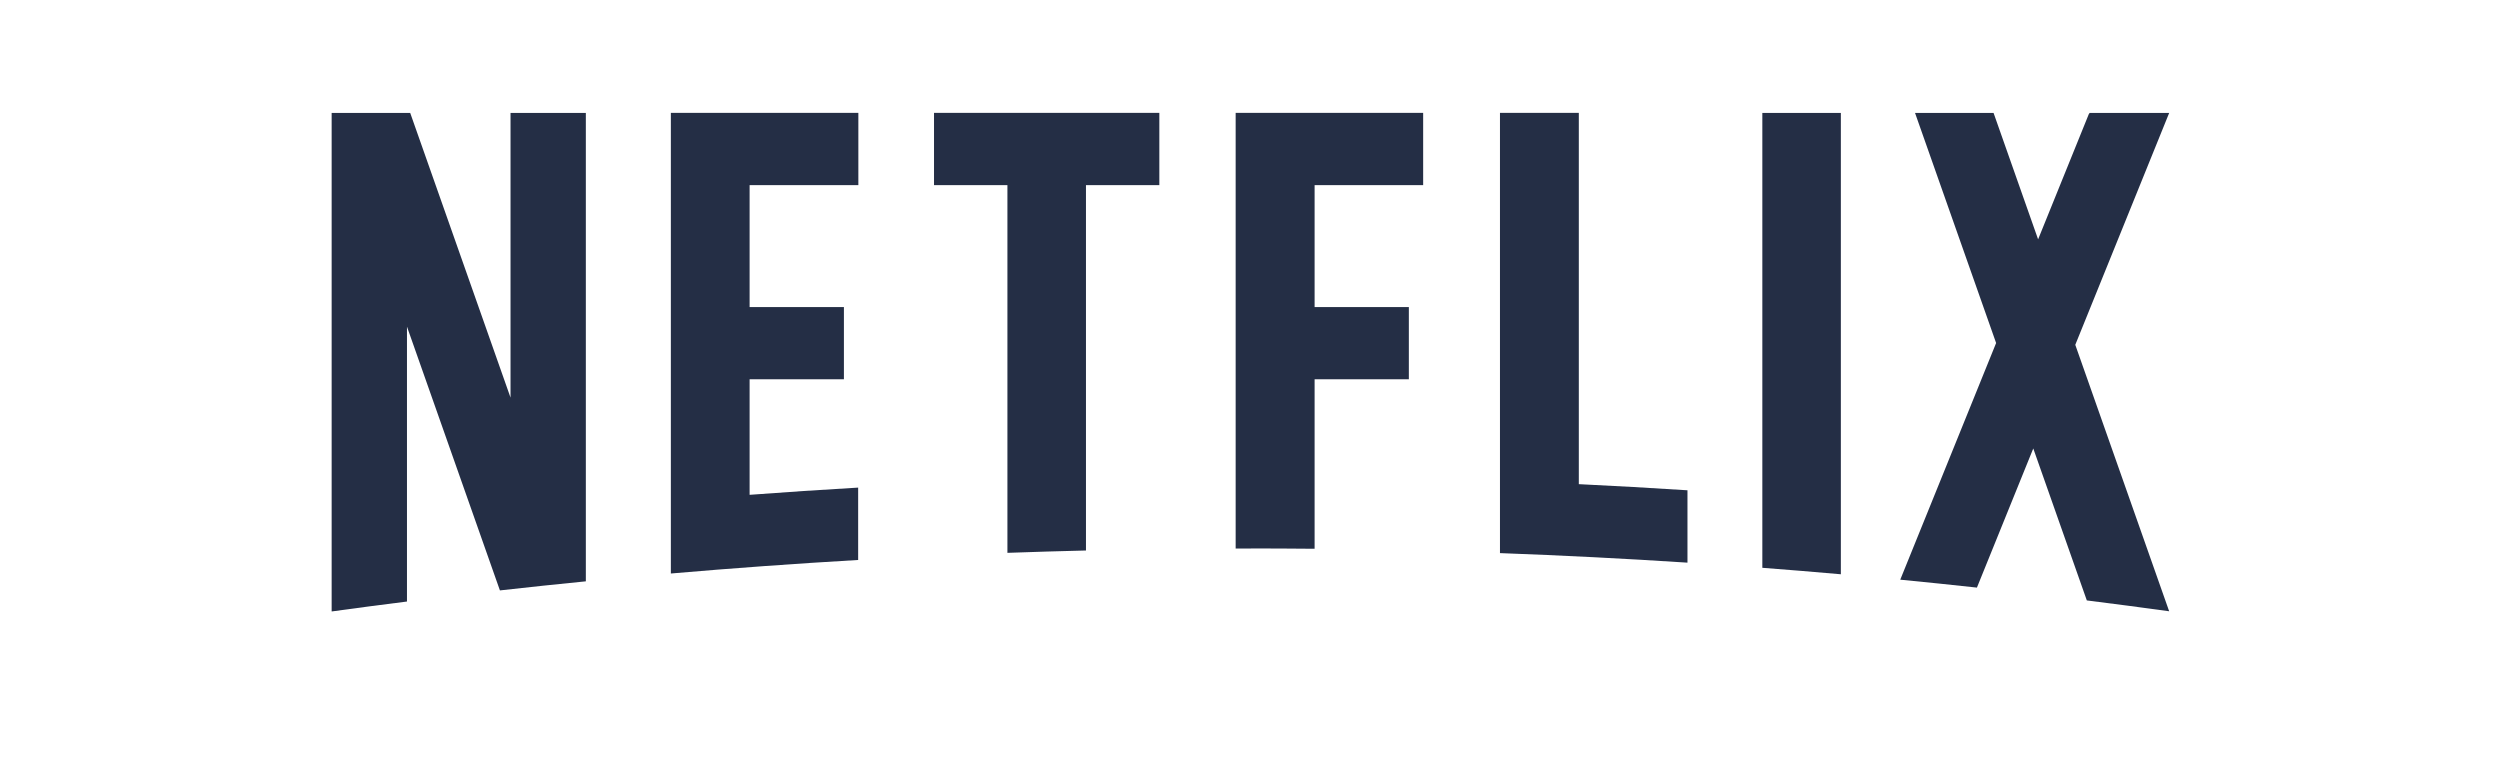
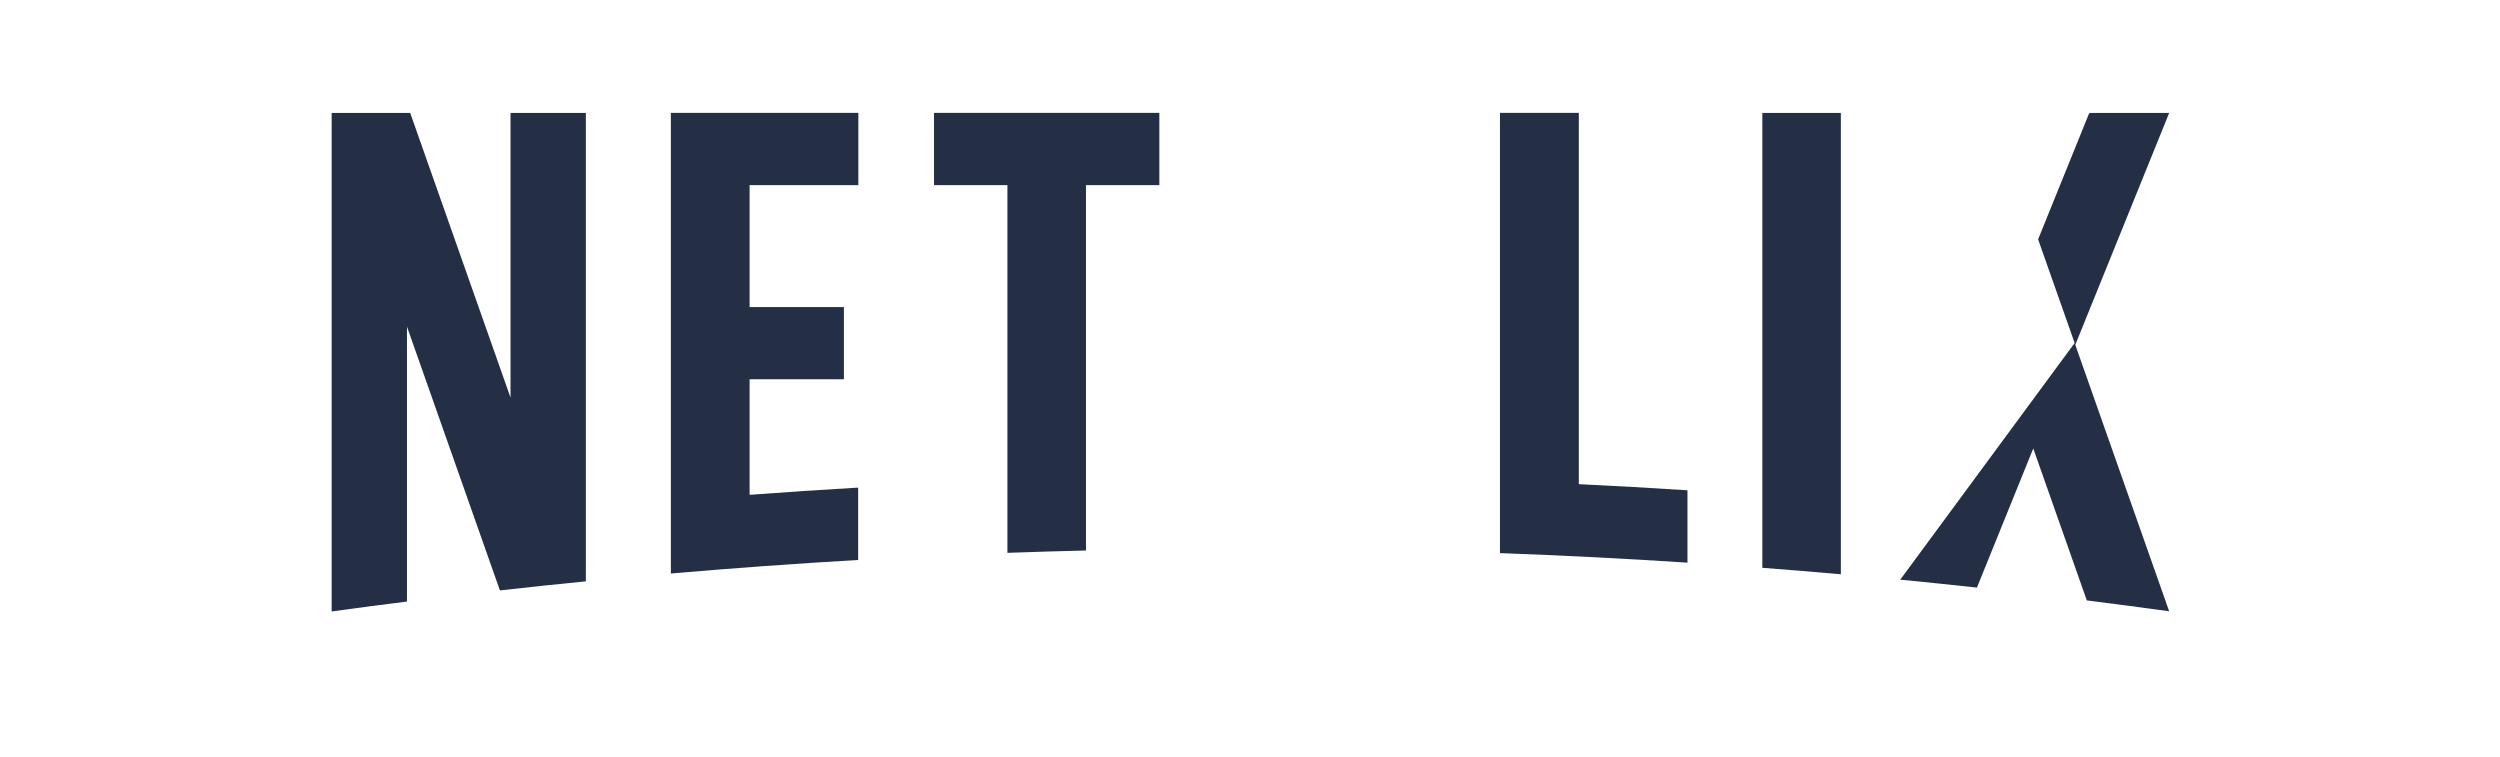
<svg xmlns="http://www.w3.org/2000/svg" width="152" height="46" viewBox="0 0 152 46">
  <defs>
    <clipPath id="clip-path">
      <rect id="Rectangle_1" data-name="Rectangle 1" width="111.907" height="30.509" fill="#242e45" />
    </clipPath>
    <clipPath id="clip-Custom_Size_1">
      <rect width="152" height="46" />
    </clipPath>
  </defs>
  <g id="Custom_Size_1" data-name="Custom Size – 1" clip-path="url(#clip-Custom_Size_1)">
    <g id="logo-netflix" transform="translate(20.047 6.745)" clip-path="url(#clip-path)">
      <g id="layer1" transform="translate(0.118 0.118)">
        <g id="g3235" transform="translate(0 0)">
-           <path id="path3015" d="M-41.344,179.316q2.335.226,4.662.481l3.426-8.459L-30,180.577q2.507.315,5.006.659l-5.708-16.2,5.71-14.1h-4.836l-.05.069-3.084,7.618-2.708-7.686h-4.775l4.93,13.989Z" transform="translate(136.714 -150.934)" fill="#242e45" />
+           <path id="path3015" d="M-41.344,179.316q2.335.226,4.662.481l3.426-8.459L-30,180.577q2.507.315,5.006.659l-5.708-16.2,5.71-14.1h-4.836l-.05.069-3.084,7.618-2.708-7.686l4.93,13.989Z" transform="translate(136.714 -150.934)" fill="#242e45" />
          <path id="path3019" d="M-38.371,178.985v-28.05h-4.774v27.657q2.39.183,4.774.393" transform="translate(130.13 -150.933)" fill="#242e45" />
-           <path id="path3023" d="M-49.09,177.416c1.289,0,2.575.01,3.86.02V167.131H-39.5v-4.389H-45.23v-7.415h6.6v-4.393h-11.4V177.42c.31,0,.621,0,.932,0" transform="translate(104.993 -150.934)" fill="#242e45" />
          <path id="path3035" d="M-49.5,177.684q2.384-.085,4.776-.143V155.328h4.461v-4.393h-13.7v4.393H-49.5v22.356Z" transform="translate(90.586 -150.934)" fill="#242e45" />
          <path id="path3039" d="M-57.252,180.642V163.93l5.651,16.037q2.606-.293,5.224-.552v-28.48h-4.579v17.31l-6.1-17.31h-4.776v30.308h.028q2.271-.314,4.551-.6" transform="translate(61.831 -150.933)" fill="#242e45" />
          <path id="path3051" d="M-46,155.328v-4.393H-57.4V178.94q5.673-.49,11.388-.823v-4.4q-3.3.192-6.6.439v-7.026h5.734v-4.391h-5.734v-7.414Z" transform="translate(78.023 -150.934)" fill="#242e45" />
          <path id="path3055" d="M-41.778,173.51V150.934h-4.794V177.7q5.719.21,11.4.58v-4.4q-3.3-.213-6.6-.372" transform="translate(117.605 -150.934)" fill="#242e45" />
        </g>
      </g>
    </g>
  </g>
</svg>